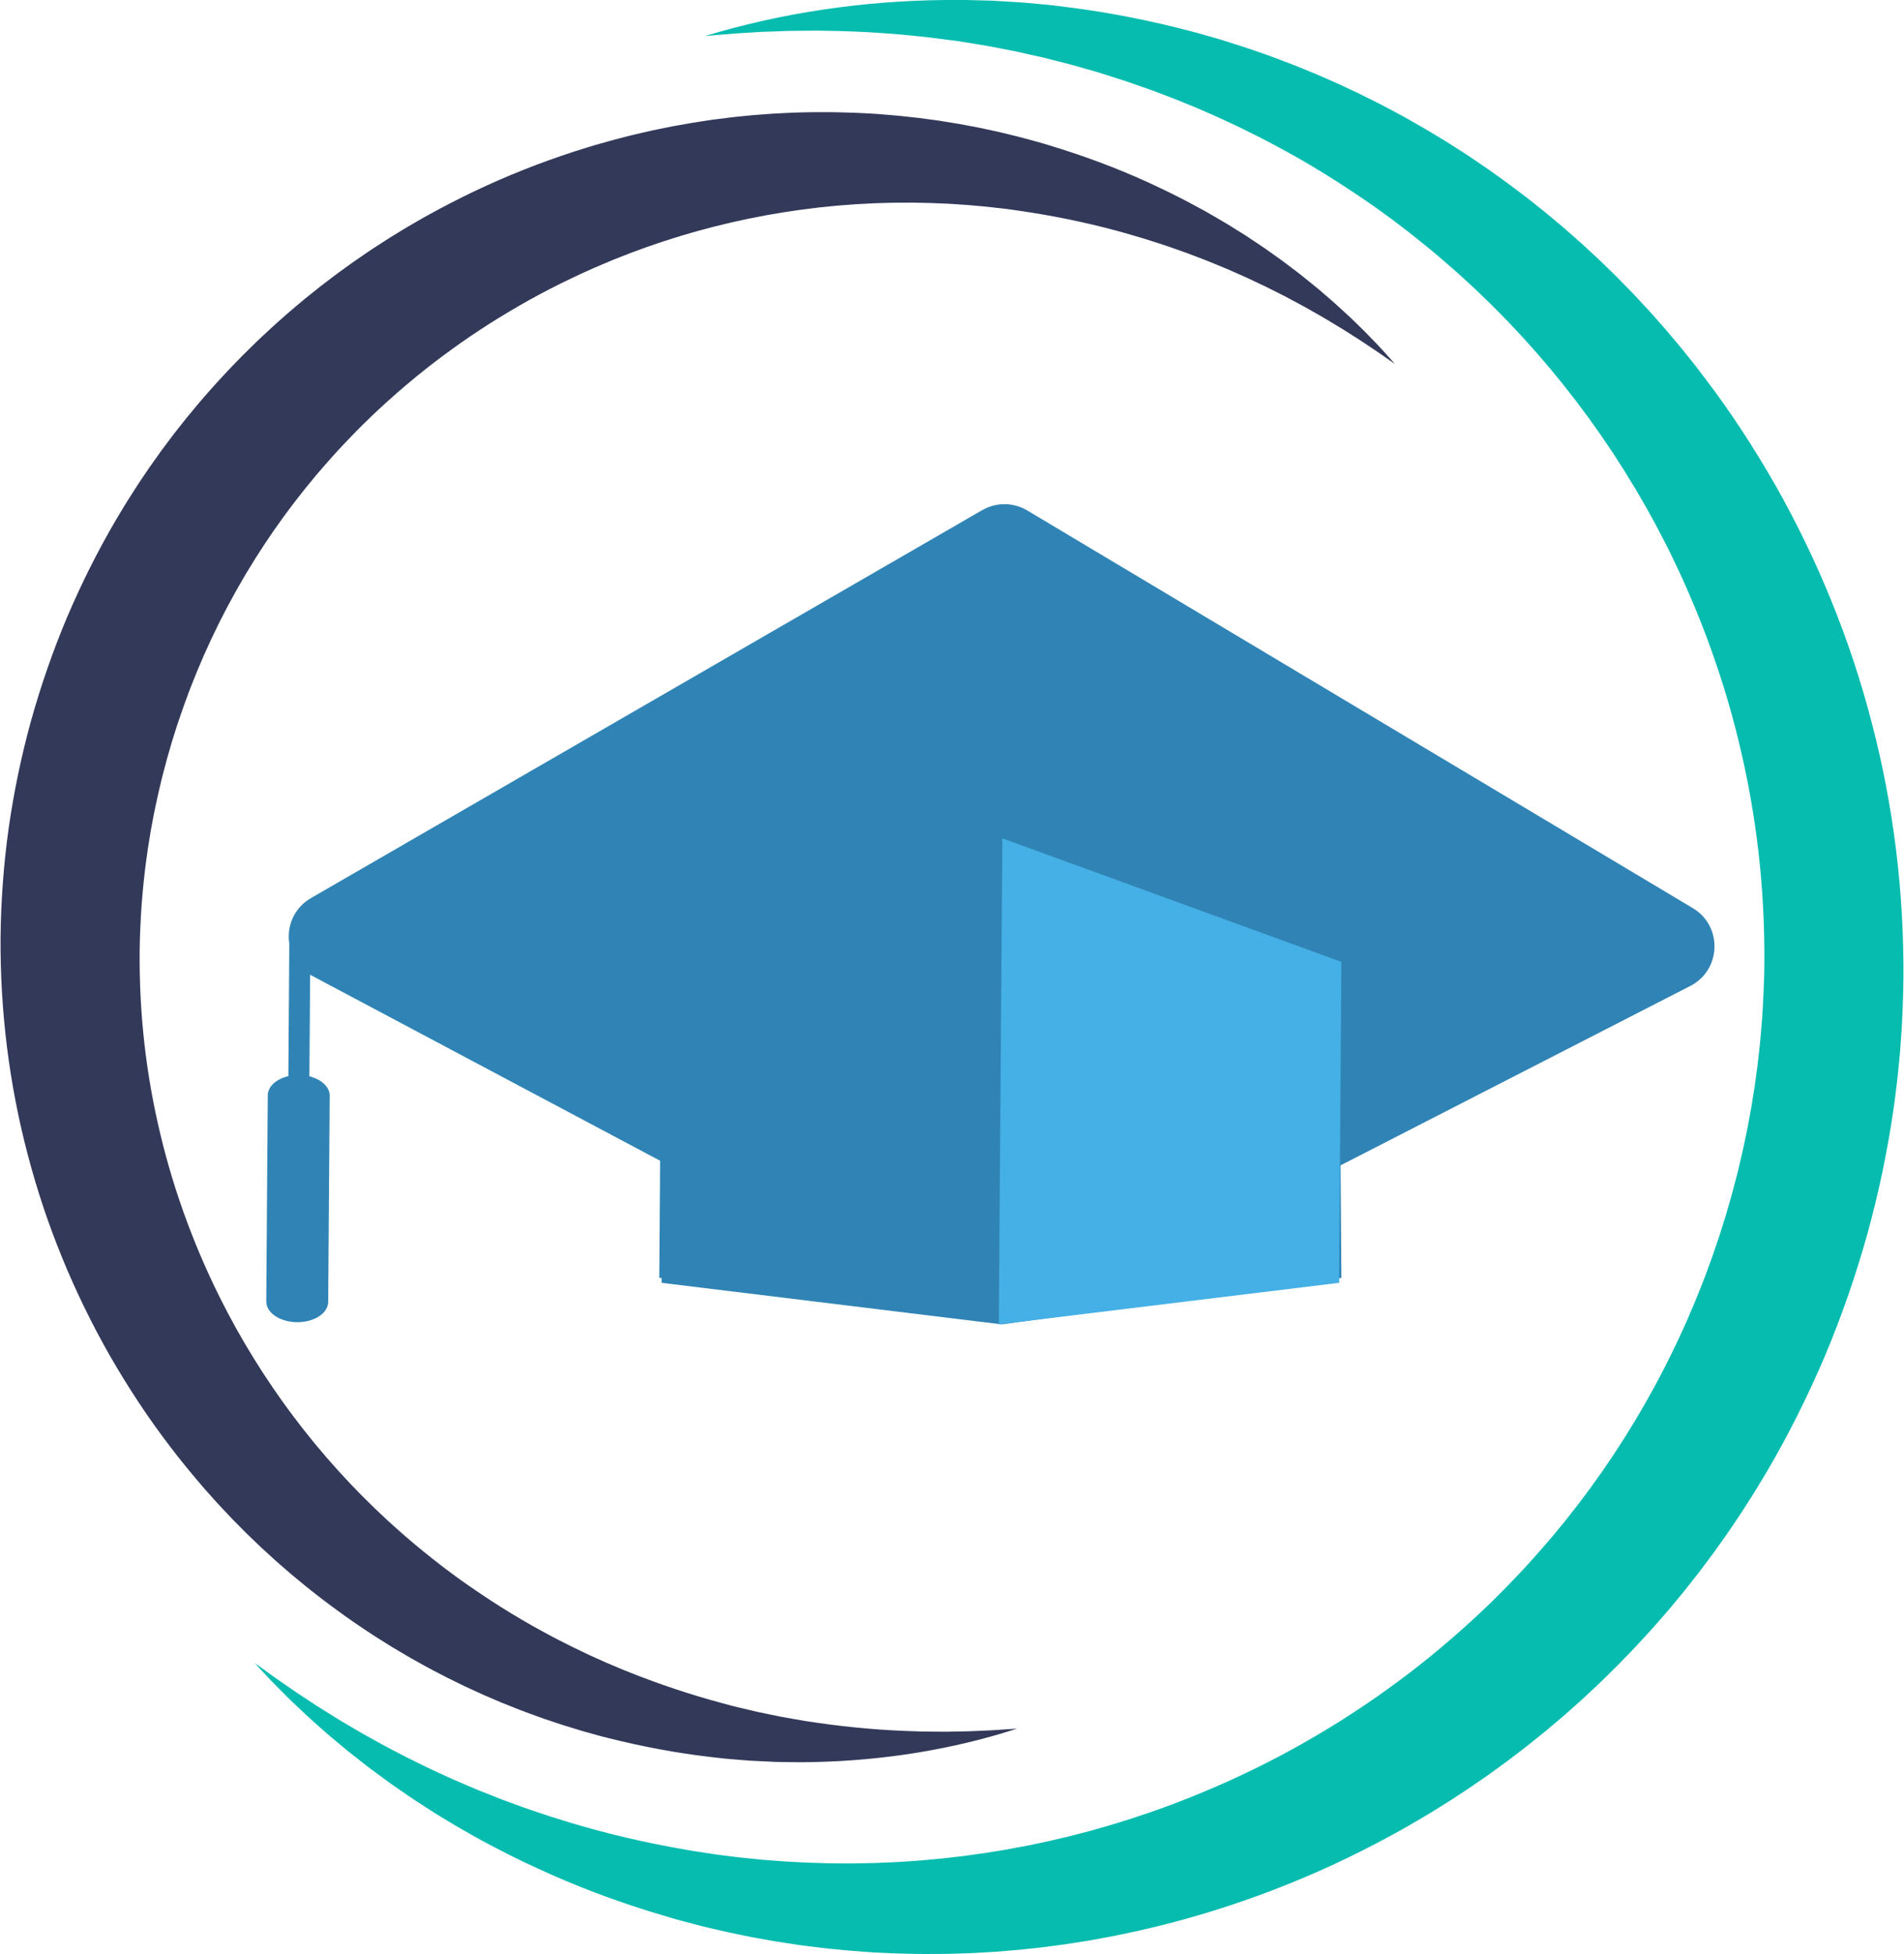
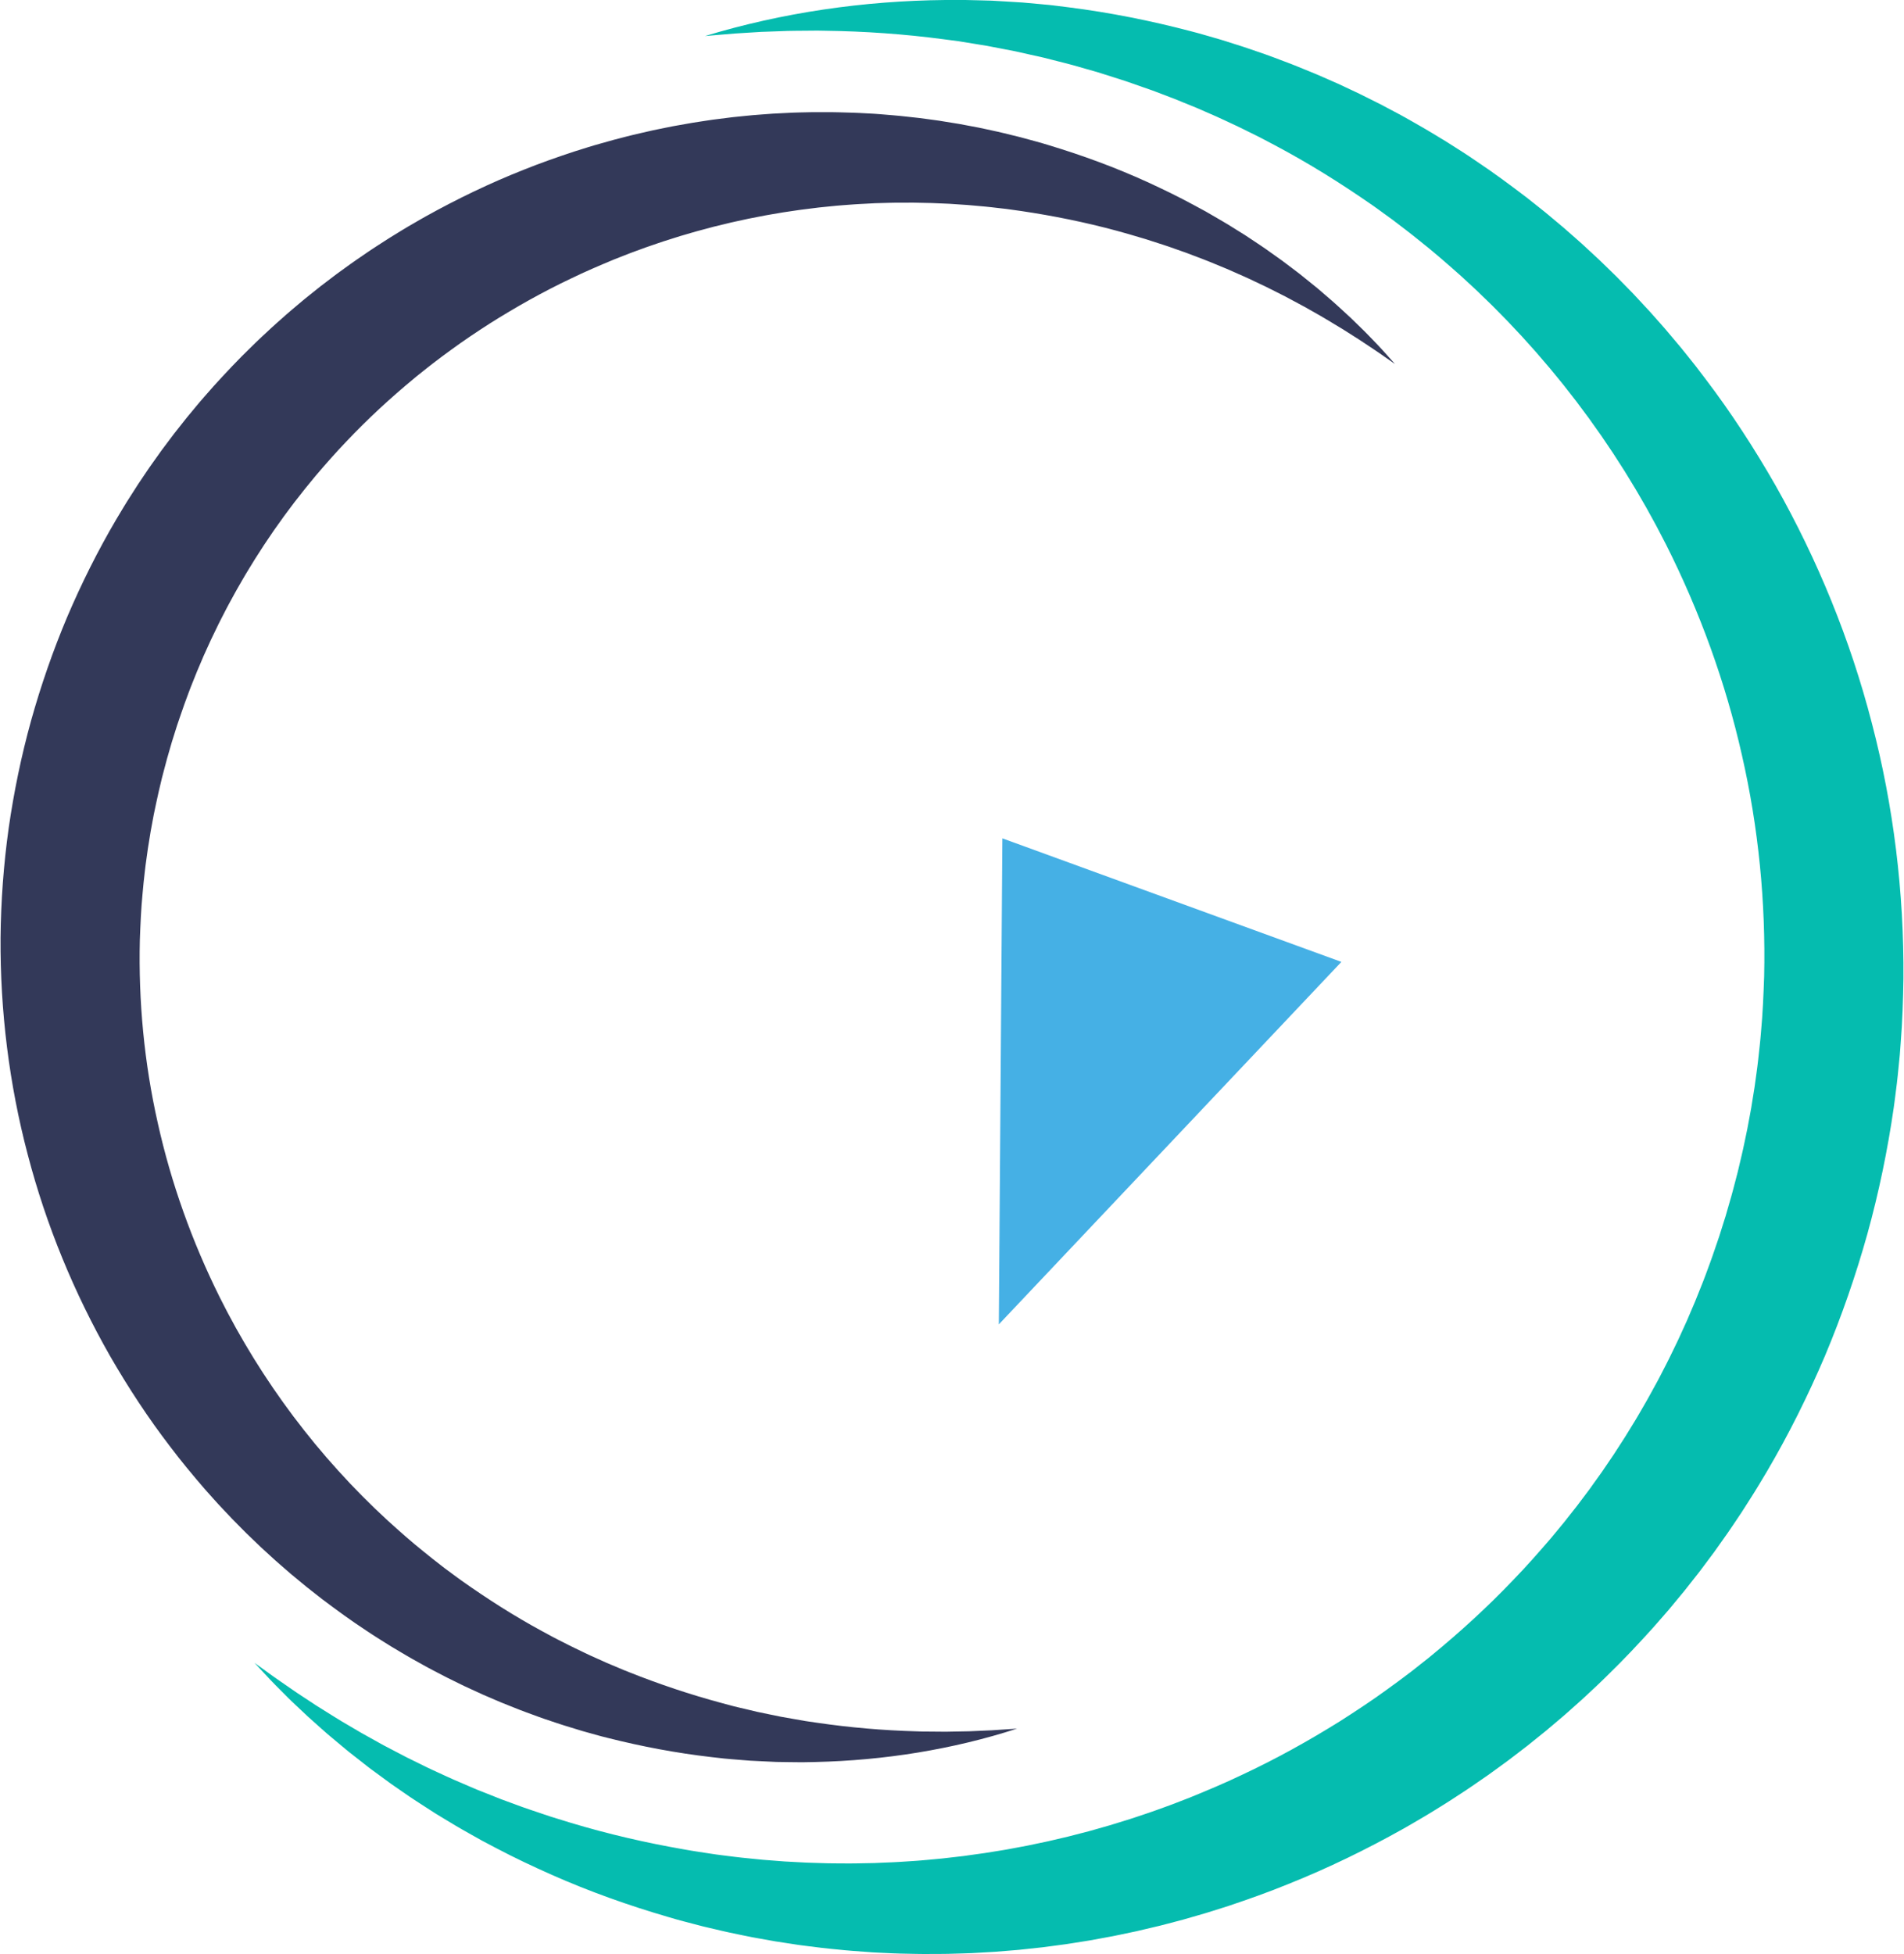
<svg xmlns="http://www.w3.org/2000/svg" fill="#000000" height="925.3" preserveAspectRatio="xMidYMid meet" version="1" viewBox="549.1 537.4 901.8 925.3" width="901.8" zoomAndPan="magnify">
  <g>
    <g id="change1_1">
-       <path d="M 1350.871 967.41 L 1035.672 779.121 C 1032.379 777.16 1028.699 776.16 1025.012 776.141 C 1021.309 776.109 1017.621 777.051 1014.301 778.961 L 696.395 962.648 C 688.223 967.371 684.828 976.16 686.129 984.289 L 685.672 1046.98 C 680.016 1048.289 675.953 1051.84 675.926 1056.051 L 675.215 1153.66 C 675.176 1159.02 681.711 1163.422 689.809 1163.48 C 697.91 1163.539 704.508 1159.238 704.547 1153.871 L 705.258 1056.262 C 705.285 1052.059 701.277 1048.449 695.641 1047.051 L 695.992 998.922 C 696.336 999.129 696.688 999.328 697.051 999.531 L 861.75 1087.031 L 861.348 1142.5 L 862.434 1142.512 L 862.453 1144.84 L 1023.59 1164.512 L 1168.129 1144.73 L 1183.32 1144.84 L 1183.34 1142.648 L 1184.43 1142.5 L 1184.039 1089.211 L 1349.68 1004.27 C 1364.422 996.711 1365.09 975.898 1350.871 967.41" fill="#3084b5" />
-     </g>
+       </g>
    <g id="change2_1">
-       <path d="M 1022.18 1164.512 L 1023.859 934.371 L 1184.43 992.871 L 1183.32 1144.84 L 1022.18 1164.512" fill="#45b0e5" />
+       <path d="M 1022.18 1164.512 L 1023.859 934.371 L 1184.43 992.871 L 1022.18 1164.512" fill="#45b0e5" />
    </g>
    <g id="change3_1">
      <path d="M 883.023 554.461 C 919.551 543.391 958.074 537.77 996.926 537.398 L 1004.219 537.352 C 1006.648 537.391 1009.078 537.461 1011.512 537.52 L 1018.82 537.711 L 1026.109 538.141 C 1028.539 538.289 1030.98 538.41 1033.422 538.59 L 1040.711 539.25 L 1044.359 539.59 C 1045.578 539.711 1046.801 539.789 1048.012 539.961 L 1055.289 540.871 C 1074.711 543.328 1094.012 547.172 1113.059 552.172 C 1114.25 552.488 1115.449 552.77 1116.629 553.121 L 1120.18 554.129 L 1127.289 556.18 L 1134.352 558.41 C 1136.699 559.16 1139.059 559.891 1141.391 560.719 L 1148.398 563.129 C 1149.578 563.531 1150.73 563.961 1151.891 564.398 L 1155.359 565.711 L 1158.84 567.02 C 1160 567.449 1161.16 567.891 1162.301 568.359 L 1169.191 571.16 C 1171.5 572.07 1173.762 573.07 1176.039 574.059 C 1178.309 575.051 1180.59 576.039 1182.852 577.051 L 1189.602 580.219 L 1192.969 581.809 L 1196.309 583.469 L 1202.98 586.809 C 1205.191 587.949 1207.379 589.141 1209.578 590.301 C 1214 592.602 1218.289 595.129 1222.629 597.59 C 1223.719 598.191 1224.781 598.84 1225.852 599.48 L 1229.059 601.41 L 1232.262 603.352 L 1233.859 604.309 L 1235.441 605.32 L 1241.762 609.34 C 1243.879 610.66 1245.922 612.102 1248 613.488 C 1256.328 619.031 1264.371 624.98 1272.34 631.059 L 1278.219 635.73 C 1279.199 636.52 1280.191 637.281 1281.16 638.078 L 1284.039 640.488 C 1285.969 642.102 1287.898 643.699 1289.809 645.32 L 1295.461 650.289 L 1298.289 652.789 L 1301.051 655.34 L 1306.578 660.461 L 1311.98 665.711 L 1314.691 668.352 L 1317.32 671.039 L 1322.602 676.43 L 1327.738 681.961 L 1330.309 684.719 L 1332.82 687.539 L 1337.82 693.199 L 1342.691 698.98 L 1345.129 701.871 C 1345.93 702.84 1346.711 703.828 1347.5 704.809 L 1352.219 710.719 C 1353.77 712.711 1355.281 714.73 1356.809 716.738 C 1369.031 732.801 1380.051 749.781 1390.102 767.352 C 1410.012 802.57 1425.512 840.461 1435.68 879.84 C 1445.98 919.199 1450.941 960.012 1450.629 1000.809 C 1450.469 1011.012 1450.141 1021.211 1449.32 1031.379 L 1449.039 1035.199 L 1448.891 1037.102 L 1448.699 1039.012 L 1447.941 1046.621 C 1447.711 1049.16 1447.34 1051.691 1447.039 1054.219 C 1446.711 1056.75 1446.422 1059.281 1446.051 1061.809 C 1443.141 1082 1439 1102.02 1433.559 1121.672 C 1428.07 1141.289 1421.391 1160.59 1413.48 1179.398 C 1405.488 1198.16 1396.379 1216.469 1386.039 1234.059 C 1383.41 1238.422 1380.84 1242.828 1378.07 1247.109 C 1376.691 1249.262 1375.352 1251.43 1373.949 1253.559 L 1369.691 1259.91 C 1368.969 1260.961 1368.27 1262.031 1367.539 1263.07 L 1365.328 1266.191 L 1360.91 1272.43 L 1356.328 1278.551 L 1354.039 1281.609 L 1351.68 1284.609 L 1346.949 1290.609 C 1345.34 1292.59 1343.699 1294.539 1342.078 1296.5 L 1339.641 1299.441 C 1338.828 1300.422 1337.969 1301.359 1337.141 1302.328 L 1332.109 1308.078 C 1325.289 1315.629 1318.328 1323.07 1311.031 1330.148 C 1307.449 1333.762 1303.699 1337.191 1299.988 1340.672 C 1299.07 1341.539 1298.121 1342.391 1297.172 1343.23 L 1294.32 1345.77 L 1291.48 1348.301 L 1290.051 1349.559 L 1288.602 1350.801 L 1282.781 1355.719 L 1281.328 1356.949 L 1279.852 1358.141 L 1276.879 1360.531 L 1273.91 1362.922 L 1272.43 1364.109 L 1270.922 1365.27 L 1264.879 1369.898 L 1263.359 1371.051 L 1261.828 1372.172 L 1258.75 1374.41 L 1255.672 1376.641 L 1254.129 1377.762 L 1252.57 1378.84 L 1246.309 1383.16 C 1244.238 1384.621 1242.09 1385.969 1239.98 1387.359 L 1236.801 1389.441 C 1235.738 1390.141 1234.68 1390.828 1233.59 1391.488 L 1227.141 1395.488 C 1225 1396.84 1222.789 1398.078 1220.609 1399.371 L 1217.328 1401.289 C 1216.238 1401.93 1215.148 1402.57 1214.039 1403.18 C 1196.398 1413.09 1178.191 1421.949 1159.449 1429.449 C 1150.109 1433.281 1140.602 1436.648 1131.051 1439.852 C 1126.238 1441.359 1121.469 1442.961 1116.621 1444.309 C 1114.199 1445.012 1111.789 1445.73 1109.371 1446.398 L 1102.07 1448.32 C 1100.852 1448.641 1099.641 1448.98 1098.422 1449.262 L 1094.75 1450.129 C 1092.301 1450.711 1089.859 1451.309 1087.41 1451.859 L 1080.039 1453.41 C 1078.809 1453.672 1077.59 1453.941 1076.352 1454.172 L 1072.648 1454.859 L 1065.25 1456.219 L 1057.82 1457.398 L 1054.102 1457.98 L 1050.371 1458.48 L 1042.922 1459.469 L 1035.449 1460.27 L 1031.719 1460.672 L 1027.98 1460.98 L 1020.5 1461.59 C 1018 1461.75 1015.512 1461.879 1013.012 1462.02 L 1009.27 1462.23 C 1008.02 1462.301 1006.77 1462.309 1005.52 1462.359 L 998.035 1462.578 C 995.539 1462.641 993.043 1462.609 990.547 1462.629 C 988.055 1462.641 985.562 1462.68 983.066 1462.602 L 975.59 1462.449 C 974.348 1462.43 973.102 1462.371 971.855 1462.32 L 968.125 1462.148 L 964.395 1461.969 L 962.531 1461.879 L 960.668 1461.738 L 953.223 1461.191 C 950.742 1461.031 948.27 1460.75 945.797 1460.512 C 943.324 1460.262 940.852 1460.051 938.387 1459.75 L 930.996 1458.828 C 929.766 1458.672 928.531 1458.531 927.305 1458.352 L 923.629 1457.781 L 916.277 1456.66 L 908.961 1455.352 L 905.309 1454.691 C 904.094 1454.469 902.883 1454.199 901.668 1453.961 L 894.406 1452.449 C 891.988 1451.941 889.59 1451.34 887.184 1450.781 L 883.578 1449.941 L 881.777 1449.512 L 879.984 1449.039 C 875.211 1447.781 870.426 1446.602 865.711 1445.16 C 846.785 1439.66 828.262 1433.051 810.355 1425.121 C 801.41 1421.141 792.566 1416.988 783.941 1412.422 L 777.477 1409.02 C 775.336 1407.852 773.223 1406.629 771.105 1405.441 L 767.93 1403.641 C 766.871 1403.039 765.809 1402.449 764.773 1401.809 L 758.531 1398.039 L 755.418 1396.148 C 754.387 1395.52 753.375 1394.84 752.352 1394.18 L 746.246 1390.23 C 744.195 1388.941 742.223 1387.52 740.223 1386.16 L 734.254 1382.031 L 728.402 1377.738 L 725.48 1375.602 L 724.027 1374.52 L 722.598 1373.41 L 716.898 1368.941 L 714.059 1366.711 L 711.277 1364.398 L 705.734 1359.77 C 704.805 1359.02 703.906 1358.211 703.004 1357.422 L 700.305 1355.031 C 698.512 1353.422 696.699 1351.852 694.934 1350.23 L 689.695 1345.301 L 687.082 1342.828 C 686.207 1342.02 685.379 1341.148 684.527 1340.301 L 679.465 1335.219 C 677.766 1333.539 676.16 1331.762 674.52 1330.02 C 672.887 1328.281 671.262 1326.531 669.648 1324.781 C 671.59 1326.172 673.523 1327.57 675.445 1328.969 C 677.383 1330.359 679.273 1331.789 681.254 1333.109 L 687.113 1337.16 C 688.094 1337.828 689.051 1338.531 690.047 1339.172 L 693.02 1341.129 L 698.949 1345.031 C 700.938 1346.309 702.961 1347.531 704.961 1348.789 L 707.965 1350.66 C 708.965 1351.289 709.957 1351.922 710.98 1352.512 L 717.074 1356.09 L 720.113 1357.879 L 723.195 1359.602 L 729.355 1363.031 L 730.895 1363.879 L 732.453 1364.691 L 735.57 1366.328 L 741.797 1369.578 L 748.105 1372.672 C 750.207 1373.691 752.277 1374.77 754.418 1375.719 L 760.781 1378.641 C 761.844 1379.121 762.895 1379.621 763.965 1380.078 L 767.18 1381.461 L 773.598 1384.219 C 774.656 1384.691 775.746 1385.102 776.828 1385.531 L 780.07 1386.82 C 782.234 1387.672 784.383 1388.551 786.547 1389.391 L 793.082 1391.789 C 797.41 1393.449 801.836 1394.859 806.211 1396.352 C 807.305 1396.719 808.395 1397.109 809.496 1397.461 L 812.812 1398.488 L 819.434 1400.531 C 837.121 1405.859 855.098 1410 873.152 1413.129 C 877.656 1413.961 882.195 1414.59 886.711 1415.289 L 888.402 1415.539 L 890.105 1415.762 L 893.508 1416.191 C 895.773 1416.461 898.031 1416.781 900.305 1417.012 L 907.109 1417.699 C 908.246 1417.809 909.375 1417.941 910.512 1418.039 L 913.918 1418.301 L 920.727 1418.828 L 927.539 1419.191 L 930.941 1419.371 C 932.078 1419.43 933.215 1419.441 934.348 1419.48 L 941.156 1419.691 C 943.422 1419.75 945.695 1419.719 947.961 1419.75 C 950.227 1419.75 952.492 1419.809 954.758 1419.738 L 961.551 1419.609 L 963.246 1419.578 L 964.941 1419.5 L 968.332 1419.352 L 971.723 1419.219 C 972.852 1419.172 973.98 1419.129 975.105 1419.039 L 981.871 1418.602 C 984.121 1418.48 986.371 1418.238 988.617 1418.051 C 990.867 1417.828 993.113 1417.66 995.355 1417.422 L 1002.07 1416.648 C 1003.191 1416.512 1004.309 1416.41 1005.43 1416.262 L 1008.781 1415.789 L 1015.461 1414.859 L 1022.129 1413.789 L 1025.449 1413.25 L 1028.77 1412.629 L 1035.391 1411.398 L 1041.988 1410.012 L 1045.281 1409.32 L 1048.559 1408.559 L 1055.109 1407.02 L 1061.621 1405.34 L 1064.871 1404.5 C 1065.949 1404.211 1067.02 1403.891 1068.102 1403.59 L 1074.559 1401.75 C 1076.711 1401.121 1078.84 1400.441 1080.98 1399.781 L 1084.18 1398.789 C 1085.25 1398.461 1086.301 1398.078 1087.359 1397.738 L 1093.719 1395.609 C 1095.84 1394.891 1097.93 1394.102 1100.031 1393.352 L 1103.18 1392.211 C 1104.23 1391.852 1105.27 1391.41 1106.309 1391.02 L 1112.551 1388.609 C 1120.82 1385.238 1129.039 1381.789 1137.07 1377.949 C 1153.219 1370.422 1168.789 1361.781 1183.84 1352.379 C 1191.32 1347.602 1198.73 1342.73 1205.898 1337.52 C 1209.52 1334.969 1213.031 1332.27 1216.57 1329.621 L 1217.898 1328.621 L 1219.199 1327.59 L 1221.801 1325.531 L 1224.41 1323.48 L 1225.711 1322.449 L 1226.988 1321.391 C 1240.672 1310.191 1253.73 1298.238 1265.898 1285.469 C 1272.039 1279.141 1277.859 1272.512 1283.609 1265.84 L 1287.82 1260.75 C 1288.52 1259.898 1289.238 1259.07 1289.922 1258.199 L 1291.961 1255.609 L 1296.051 1250.43 L 1300.02 1245.148 L 1302 1242.512 L 1303.91 1239.82 L 1307.762 1234.461 L 1311.469 1229.012 L 1313.32 1226.281 C 1313.93 1225.371 1314.52 1224.43 1315.109 1223.512 L 1318.691 1217.969 C 1319.871 1216.109 1320.988 1214.219 1322.141 1212.359 C 1324.488 1208.641 1326.629 1204.789 1328.84 1201 C 1329.398 1200.051 1329.93 1199.09 1330.449 1198.121 L 1332.031 1195.23 L 1333.621 1192.34 L 1334.41 1190.898 L 1335.172 1189.441 C 1337.172 1185.52 1339.25 1181.648 1341.121 1177.672 C 1342.07 1175.691 1343.051 1173.73 1343.988 1171.738 L 1346.719 1165.75 L 1348.09 1162.75 L 1349.379 1159.719 L 1351.969 1153.648 C 1352.809 1151.621 1353.602 1149.57 1354.422 1147.531 C 1355.23 1145.488 1356.078 1143.461 1356.82 1141.391 C 1358.328 1137.27 1359.898 1133.16 1361.281 1128.98 C 1361.988 1126.898 1362.73 1124.828 1363.41 1122.738 L 1365.391 1116.441 L 1366.391 1113.301 L 1367.301 1110.129 L 1369.129 1103.789 C 1369.738 1101.672 1370.262 1099.539 1370.828 1097.41 L 1371.66 1094.219 L 1372.078 1092.629 L 1372.461 1091.031 C 1373.449 1086.738 1374.531 1082.48 1375.391 1078.172 L 1376.738 1071.719 L 1377.941 1065.238 L 1378.539 1062 C 1378.73 1060.91 1378.891 1059.828 1379.059 1058.738 L 1380.109 1052.238 C 1380.441 1050.07 1380.699 1047.891 1381.012 1045.711 C 1381.289 1043.531 1381.629 1041.359 1381.84 1039.172 C 1382.309 1034.809 1382.84 1030.441 1383.172 1026.059 C 1384 1017.309 1384.352 1008.531 1384.66 999.75 C 1385.441 964.609 1382 929.309 1374.121 894.91 C 1366.352 860.48 1354.18 826.98 1338.211 795.281 L 1335.141 789.371 C 1334.141 787.379 1333.059 785.441 1332 783.488 C 1330.922 781.551 1329.879 779.59 1328.781 777.66 L 1325.449 771.891 C 1324.879 770.93 1324.352 769.949 1323.77 769.012 L 1322.031 766.16 C 1320.871 764.262 1319.73 762.352 1318.551 760.461 L 1314.949 754.852 C 1314.34 753.91 1313.762 752.961 1313.141 752.039 L 1311.27 749.27 C 1310.02 747.43 1308.789 745.57 1307.531 743.73 L 1303.66 738.281 C 1303.02 737.371 1302.391 736.449 1301.73 735.551 L 1299.73 732.871 L 1295.738 727.5 L 1291.621 722.23 L 1289.559 719.59 L 1287.441 716.988 L 1283.191 711.809 L 1278.828 706.719 L 1276.648 704.172 L 1274.41 701.672 L 1269.922 696.68 L 1265.32 691.789 L 1263.02 689.34 L 1260.66 686.941 L 1255.941 682.16 L 1251.109 677.469 L 1248.699 675.129 C 1247.891 674.352 1247.051 673.602 1246.23 672.84 L 1241.281 668.27 C 1234.578 662.289 1227.789 656.379 1220.711 650.809 C 1217.219 647.961 1213.609 645.262 1210.031 642.512 L 1208.691 641.48 L 1207.32 640.488 L 1204.578 638.512 L 1201.84 636.512 C 1200.93 635.852 1200.02 635.18 1199.078 634.551 C 1184.25 624.238 1168.852 614.609 1152.77 606.102 L 1146.73 602.922 C 1145.73 602.379 1144.711 601.879 1143.68 601.379 L 1140.621 599.871 L 1137.559 598.359 L 1136.02 597.602 C 1135.512 597.352 1134.988 597.121 1134.48 596.871 L 1128.27 593.98 C 1126.211 592.988 1124.121 592.09 1122.02 591.172 L 1115.73 588.43 L 1109.379 585.852 L 1106.199 584.539 C 1105.141 584.102 1104.059 583.719 1102.988 583.309 L 1096.559 580.852 C 1096.031 580.648 1095.488 580.441 1094.949 580.25 L 1093.328 579.68 L 1090.078 578.551 L 1083.57 576.27 C 1083.031 576.09 1082.488 575.879 1081.941 575.711 L 1080.301 575.191 L 1077.012 574.141 L 1070.43 572.051 C 1069.328 571.68 1068.23 571.371 1067.121 571.059 L 1063.801 570.121 L 1057.141 568.219 C 1056.031 567.891 1054.91 567.621 1053.801 567.34 L 1050.441 566.488 L 1043.719 564.781 C 1042.602 564.48 1041.469 564.262 1040.34 564 L 1036.949 563.262 L 1030.172 561.738 C 1027.91 561.27 1025.629 560.859 1023.352 560.41 L 1016.512 559.102 L 1009.641 557.98 C 1007.34 557.609 1005.051 557.219 1002.75 556.871 L 995.824 555.961 C 977.344 553.52 958.633 552.199 939.801 551.961 L 936.266 551.898 L 932.73 551.93 L 925.652 551.988 C 923.285 551.98 920.93 552.09 918.57 552.18 L 911.473 552.43 L 909.691 552.488 L 907.922 552.602 L 904.375 552.82 L 897.262 553.262 C 892.523 553.609 887.789 554.09 883.023 554.461" fill="#05bcaf" />
    </g>
    <g id="change4_1">
      <path d="M 1030.809 1355.93 C 1015.559 1360.898 999.824 1364.621 983.828 1367.262 C 967.828 1369.879 951.555 1371.371 935.18 1371.738 L 929.031 1371.852 C 926.984 1371.852 924.938 1371.809 922.883 1371.789 L 916.719 1371.699 L 910.562 1371.41 C 908.512 1371.309 906.449 1371.23 904.395 1371.109 L 898.238 1370.621 C 896.184 1370.441 894.121 1370.309 892.07 1370.09 L 885.922 1369.391 C 869.504 1367.5 853.176 1364.422 837.039 1360.352 C 836.031 1360.102 835.016 1359.871 834.012 1359.59 L 831.004 1358.762 L 824.98 1357.078 L 818.996 1355.25 C 817.004 1354.641 815 1354.039 813.027 1353.359 L 807.078 1351.371 C 806.086 1351.051 805.105 1350.68 804.121 1350.32 L 801.176 1349.238 L 798.23 1348.16 C 797.246 1347.801 796.262 1347.441 795.289 1347.051 L 789.445 1344.73 C 787.484 1343.98 785.562 1343.148 783.629 1342.328 C 781.699 1341.512 779.766 1340.691 777.84 1339.84 L 772.113 1337.211 L 769.246 1335.891 L 766.414 1334.512 L 760.742 1331.719 C 758.863 1330.77 757.008 1329.781 755.137 1328.809 C 751.379 1326.891 747.734 1324.781 744.039 1322.73 C 743.113 1322.219 742.207 1321.68 741.301 1321.141 L 738.574 1319.531 L 735.848 1317.91 L 734.484 1317.102 L 733.141 1316.262 L 727.766 1312.891 C 725.961 1311.789 724.227 1310.578 722.453 1309.422 C 715.367 1304.781 708.52 1299.781 701.738 1294.66 L 696.727 1290.738 C 695.895 1290.078 695.047 1289.441 694.227 1288.762 L 691.766 1286.738 L 686.852 1282.672 L 682.035 1278.488 L 679.633 1276.391 L 677.273 1274.238 L 672.562 1269.93 L 667.957 1265.5 L 665.652 1263.281 L 663.402 1261.012 L 658.906 1256.461 L 654.52 1251.801 L 652.328 1249.469 L 650.184 1247.09 L 645.918 1242.309 C 640.352 1235.828 634.855 1229.262 629.715 1222.422 C 619.281 1208.84 609.863 1194.469 601.277 1179.59 C 584.254 1149.762 570.984 1117.629 562.258 1084.191 C 553.43 1050.781 549.145 1016.102 549.363 981.422 C 549.531 964.078 550.805 946.75 553.207 929.57 C 555.668 912.398 559.184 895.379 563.805 878.691 C 568.469 862.012 574.152 845.609 580.887 829.629 C 587.691 813.68 595.445 798.129 604.25 783.191 C 606.492 779.469 608.68 775.73 611.047 772.102 C 612.215 770.27 613.359 768.43 614.551 766.621 L 618.184 761.23 C 618.793 760.34 619.387 759.43 620.008 758.551 L 621.891 755.898 L 625.66 750.602 L 629.559 745.41 L 631.512 742.809 L 633.523 740.262 L 637.555 735.172 L 641.699 730.172 L 643.777 727.68 C 644.473 726.852 645.199 726.051 645.906 725.23 L 650.188 720.359 C 656 713.949 661.926 707.641 668.145 701.641 C 671.199 698.59 674.391 695.672 677.551 692.73 C 678.336 691.988 679.141 691.27 679.949 690.559 L 682.375 688.41 C 683.996 686.988 685.586 685.531 687.25 684.148 L 692.199 679.98 L 693.441 678.949 L 694.703 677.93 L 697.227 675.91 L 699.754 673.891 L 701.016 672.879 L 702.301 671.91 L 707.445 667.988 L 708.734 667.02 L 710.043 666.07 L 712.66 664.18 L 715.281 662.289 C 716.152 661.66 717.027 661.031 717.922 660.43 L 723.246 656.781 C 725.012 655.551 726.84 654.41 728.641 653.23 L 731.348 651.48 C 732.25 650.891 733.152 650.309 734.07 649.75 L 739.566 646.371 C 741.387 645.23 743.266 644.18 745.117 643.102 L 747.906 641.48 C 748.836 640.941 749.762 640.398 750.707 639.891 C 765.719 631.539 781.207 624.078 797.137 617.789 C 805.074 614.59 813.156 611.762 821.27 609.09 C 825.352 607.828 829.406 606.488 833.527 605.371 C 835.582 604.789 837.629 604.191 839.688 603.641 L 845.883 602.031 C 846.918 601.781 847.945 601.488 848.984 601.262 L 852.098 600.531 C 854.176 600.059 856.246 599.57 858.328 599.109 L 864.586 597.828 C 865.629 597.621 866.672 597.391 867.715 597.199 L 870.859 596.641 L 877.141 595.531 L 883.445 594.559 L 886.598 594.09 L 889.758 593.691 L 896.078 592.891 L 902.41 592.25 L 905.578 591.941 L 908.746 591.691 L 915.09 591.219 L 924.605 590.738 C 925.66 590.691 926.723 590.68 927.777 590.648 L 934.121 590.512 C 936.234 590.48 938.352 590.512 940.465 590.512 C 942.574 590.531 944.688 590.512 946.797 590.59 L 953.125 590.77 C 954.18 590.789 955.234 590.84 956.285 590.898 L 959.445 591.07 L 962.602 591.238 L 964.18 591.34 L 965.754 591.461 L 972.051 591.98 C 974.148 592.129 976.238 592.391 978.332 592.602 C 980.422 592.828 982.516 593.031 984.598 593.289 L 990.844 594.129 C 991.887 594.27 992.926 594.398 993.965 594.559 L 997.07 595.07 L 1003.281 596.07 L 1009.461 597.23 L 1012.539 597.809 C 1013.57 598.012 1014.59 598.238 1015.609 598.461 L 1021.738 599.789 C 1023.781 600.238 1025.809 600.77 1027.84 601.262 L 1030.879 602 L 1032.398 602.379 L 1033.91 602.789 C 1037.93 603.891 1041.961 604.93 1045.941 606.18 C 1061.879 610.988 1077.469 616.73 1092.512 623.59 C 1100.012 627.039 1107.441 630.629 1114.672 634.57 L 1120.09 637.5 C 1121.879 638.512 1123.648 639.559 1125.422 640.59 L 1128.078 642.141 C 1128.961 642.66 1129.852 643.16 1130.719 643.711 L 1135.941 646.961 L 1138.551 648.578 C 1139.41 649.129 1140.25 649.711 1141.109 650.27 L 1146.211 653.672 C 1147.922 654.781 1149.57 656 1151.238 657.172 L 1156.219 660.719 L 1161.102 664.398 L 1163.531 666.238 L 1164.738 667.16 L 1165.93 668.121 L 1170.672 671.949 L 1173.039 673.859 L 1175.352 675.84 L 1179.961 679.809 C 1180.73 680.461 1181.469 681.141 1182.219 681.82 L 1184.461 683.871 C 1185.949 685.238 1187.449 686.59 1188.922 687.98 L 1193.262 692.199 C 1194.699 693.609 1196.148 695 1197.531 696.469 L 1201.719 700.82 C 1203.121 702.262 1204.441 703.781 1205.789 705.262 C 1207.141 706.75 1208.48 708.25 1209.801 709.75 C 1208.148 708.609 1206.5 707.469 1204.871 706.32 C 1203.219 705.18 1201.609 704.012 1199.922 702.922 L 1194.949 699.609 C 1194.109 699.07 1193.301 698.488 1192.461 697.969 L 1189.93 696.371 L 1184.898 693.18 C 1183.219 692.129 1181.5 691.129 1179.809 690.109 L 1177.262 688.578 C 1176.422 688.07 1175.578 687.551 1174.711 687.07 L 1169.551 684.148 L 1166.988 682.691 L 1164.379 681.289 L 1159.18 678.5 L 1157.879 677.801 L 1156.559 677.141 L 1153.93 675.809 L 1148.672 673.172 L 1143.359 670.66 C 1141.578 669.828 1139.84 668.949 1138.039 668.191 L 1132.68 665.82 C 1131.781 665.43 1130.898 665.02 1130 664.648 L 1127.289 663.531 L 1121.898 661.309 C 1121 660.922 1120.09 660.59 1119.18 660.238 L 1116.449 659.199 L 1111.012 657.129 L 1105.531 655.199 C 1101.891 653.859 1098.18 652.73 1094.512 651.531 C 1093.59 651.23 1092.68 650.922 1091.762 650.641 L 1088.98 649.82 L 1083.43 648.18 C 1068.609 643.922 1053.57 640.648 1038.5 638.211 C 1034.738 637.559 1030.949 637.078 1027.18 636.539 L 1025.77 636.34 L 1024.352 636.18 L 1021.512 635.859 C 1019.621 635.648 1017.738 635.398 1015.852 635.23 L 1010.172 634.719 C 1009.23 634.641 1008.281 634.539 1007.34 634.469 L 1004.5 634.281 L 998.832 633.898 L 993.156 633.66 L 990.324 633.539 C 989.383 633.5 988.434 633.5 987.488 633.48 L 981.828 633.359 C 979.941 633.328 978.055 633.371 976.168 633.371 C 974.285 633.379 972.402 633.352 970.52 633.43 L 964.871 633.59 L 963.465 633.629 L 962.055 633.711 L 959.238 633.859 L 956.422 634 C 955.484 634.051 954.547 634.09 953.609 634.172 L 947.996 634.59 C 946.125 634.711 944.258 634.922 942.391 635.102 C 940.527 635.301 938.66 635.461 936.801 635.672 L 931.227 636.371 C 930.301 636.48 929.371 636.578 928.445 636.719 L 925.668 637.121 L 920.125 637.941 L 914.602 638.879 L 911.844 639.359 L 909.094 639.891 L 903.605 640.961 L 898.145 642.148 L 895.418 642.75 L 892.703 643.41 L 887.281 644.719 L 881.891 646.16 L 879.199 646.879 C 878.305 647.121 877.418 647.398 876.523 647.648 L 871.18 649.211 C 869.406 649.762 867.641 650.328 865.871 650.891 L 863.223 651.73 C 862.34 652.012 861.469 652.328 860.59 652.621 L 855.332 654.422 C 853.586 655.039 851.855 655.699 850.117 656.328 C 848.379 656.969 846.641 657.602 844.926 658.301 L 839.766 660.328 C 832.938 663.172 826.145 666.07 819.508 669.301 C 806.18 675.621 793.324 682.852 780.91 690.691 C 774.738 694.672 768.629 698.738 762.723 703.078 C 759.73 705.199 756.84 707.449 753.918 709.648 C 753.184 710.199 752.465 710.77 751.754 711.34 L 749.605 713.051 L 747.461 714.762 L 746.387 715.621 L 745.336 716.5 C 734.055 725.809 723.305 735.73 713.281 746.32 C 708.219 751.57 703.426 757.059 698.695 762.59 L 695.227 766.809 C 694.652 767.512 694.059 768.199 693.5 768.922 L 691.816 771.07 L 688.449 775.359 L 685.184 779.719 L 683.555 781.91 L 681.977 784.129 L 678.812 788.57 L 675.758 793.078 L 674.23 795.34 C 673.727 796.09 673.246 796.859 672.754 797.629 L 669.812 802.211 C 668.844 803.738 667.918 805.309 666.965 806.852 C 665.035 809.93 663.277 813.109 661.453 816.238 C 660.988 817.02 660.555 817.82 660.129 818.621 L 658.824 821.012 L 657.516 823.398 C 657.078 824.191 656.645 824.988 656.238 825.801 C 654.594 829.031 652.879 832.23 651.344 835.52 C 650.559 837.16 649.746 838.781 648.973 840.422 L 646.723 845.379 L 645.594 847.852 L 644.531 850.359 L 642.398 855.371 C 641.703 857.051 641.055 858.738 640.375 860.422 C 639.711 862.109 639.008 863.789 638.402 865.5 C 637.152 868.91 635.855 872.301 634.719 875.75 C 634.137 877.469 633.527 879.18 632.961 880.91 L 631.324 886.109 L 630.504 888.711 L 629.75 891.328 L 628.238 896.559 C 627.738 898.309 627.309 900.07 626.836 901.828 L 626.145 904.461 L 625.797 905.781 L 625.484 907.109 C 624.664 910.641 623.773 914.16 623.066 917.719 L 621.941 923.051 L 620.949 928.398 L 620.453 931.078 C 620.297 931.969 620.164 932.871 620.02 933.77 L 619.152 939.141 C 618.871 940.93 618.656 942.73 618.402 944.531 C 618.168 946.328 617.883 948.121 617.711 949.922 C 617.316 953.531 616.879 957.129 616.602 960.75 C 615.906 967.98 615.605 975.23 615.34 982.48 C 614.641 1011.5 617.406 1040.672 623.82 1069.129 C 630.145 1097.609 640.082 1125.359 653.168 1151.672 C 654.863 1154.922 656.469 1158.23 658.254 1161.449 C 659.137 1163.059 659.988 1164.691 660.887 1166.301 L 663.625 1171.09 C 664.52 1172.699 665.473 1174.27 666.422 1175.852 C 667.375 1177.422 668.309 1179.02 669.277 1180.578 L 672.234 1185.25 C 672.73 1186.031 673.207 1186.82 673.719 1187.59 L 675.25 1189.891 C 676.273 1191.422 677.281 1192.969 678.32 1194.488 L 681.492 1199.031 C 682.023 1199.789 682.539 1200.551 683.086 1201.301 L 684.723 1203.539 L 688.004 1208.012 L 691.387 1212.398 L 693.078 1214.602 L 694.82 1216.762 L 698.309 1221.09 L 701.898 1225.328 L 703.688 1227.461 L 705.531 1229.539 L 709.223 1233.711 L 713.008 1237.789 L 714.898 1239.84 L 720.723 1245.84 L 724.695 1249.762 L 726.688 1251.719 C 727.352 1252.371 728.039 1252.988 728.719 1253.629 L 732.793 1257.461 C 738.312 1262.469 743.91 1267.422 749.742 1272.102 C 752.621 1274.488 755.598 1276.762 758.551 1279.07 L 759.66 1279.93 L 760.789 1280.77 L 763.051 1282.441 L 765.312 1284.109 C 766.066 1284.672 766.816 1285.23 767.59 1285.762 C 779.832 1294.441 792.555 1302.578 805.863 1309.789 L 810.859 1312.488 C 811.691 1312.949 812.535 1313.371 813.383 1313.801 L 815.918 1315.078 L 818.457 1316.371 C 819.301 1316.801 820.148 1317.23 821.008 1317.629 L 826.145 1320.102 C 827.852 1320.941 829.59 1321.711 831.324 1322.488 L 836.535 1324.828 L 841.812 1327.039 L 844.449 1328.16 C 845.324 1328.539 846.219 1328.871 847.105 1329.219 C 861.305 1334.871 875.879 1339.77 890.77 1343.77 L 896.359 1345.27 C 898.23 1345.762 900.113 1346.16 901.992 1346.609 L 907.641 1347.961 C 909.527 1348.371 911.426 1348.738 913.324 1349.141 L 919.023 1350.309 L 924.758 1351.32 C 926.672 1351.66 928.586 1352.012 930.504 1352.328 L 936.281 1353.172 C 951.707 1355.43 967.352 1356.77 983.133 1357.211 L 986.098 1357.309 L 989.055 1357.328 L 994.992 1357.379 C 996.977 1357.422 998.953 1357.359 1000.941 1357.32 L 1006.898 1357.211 L 1008.391 1357.18 L 1009.879 1357.109 L 1012.859 1356.98 L 1018.84 1356.719 C 1022.82 1356.488 1026.801 1356.16 1030.809 1355.93" fill="#333959" />
    </g>
  </g>
</svg>